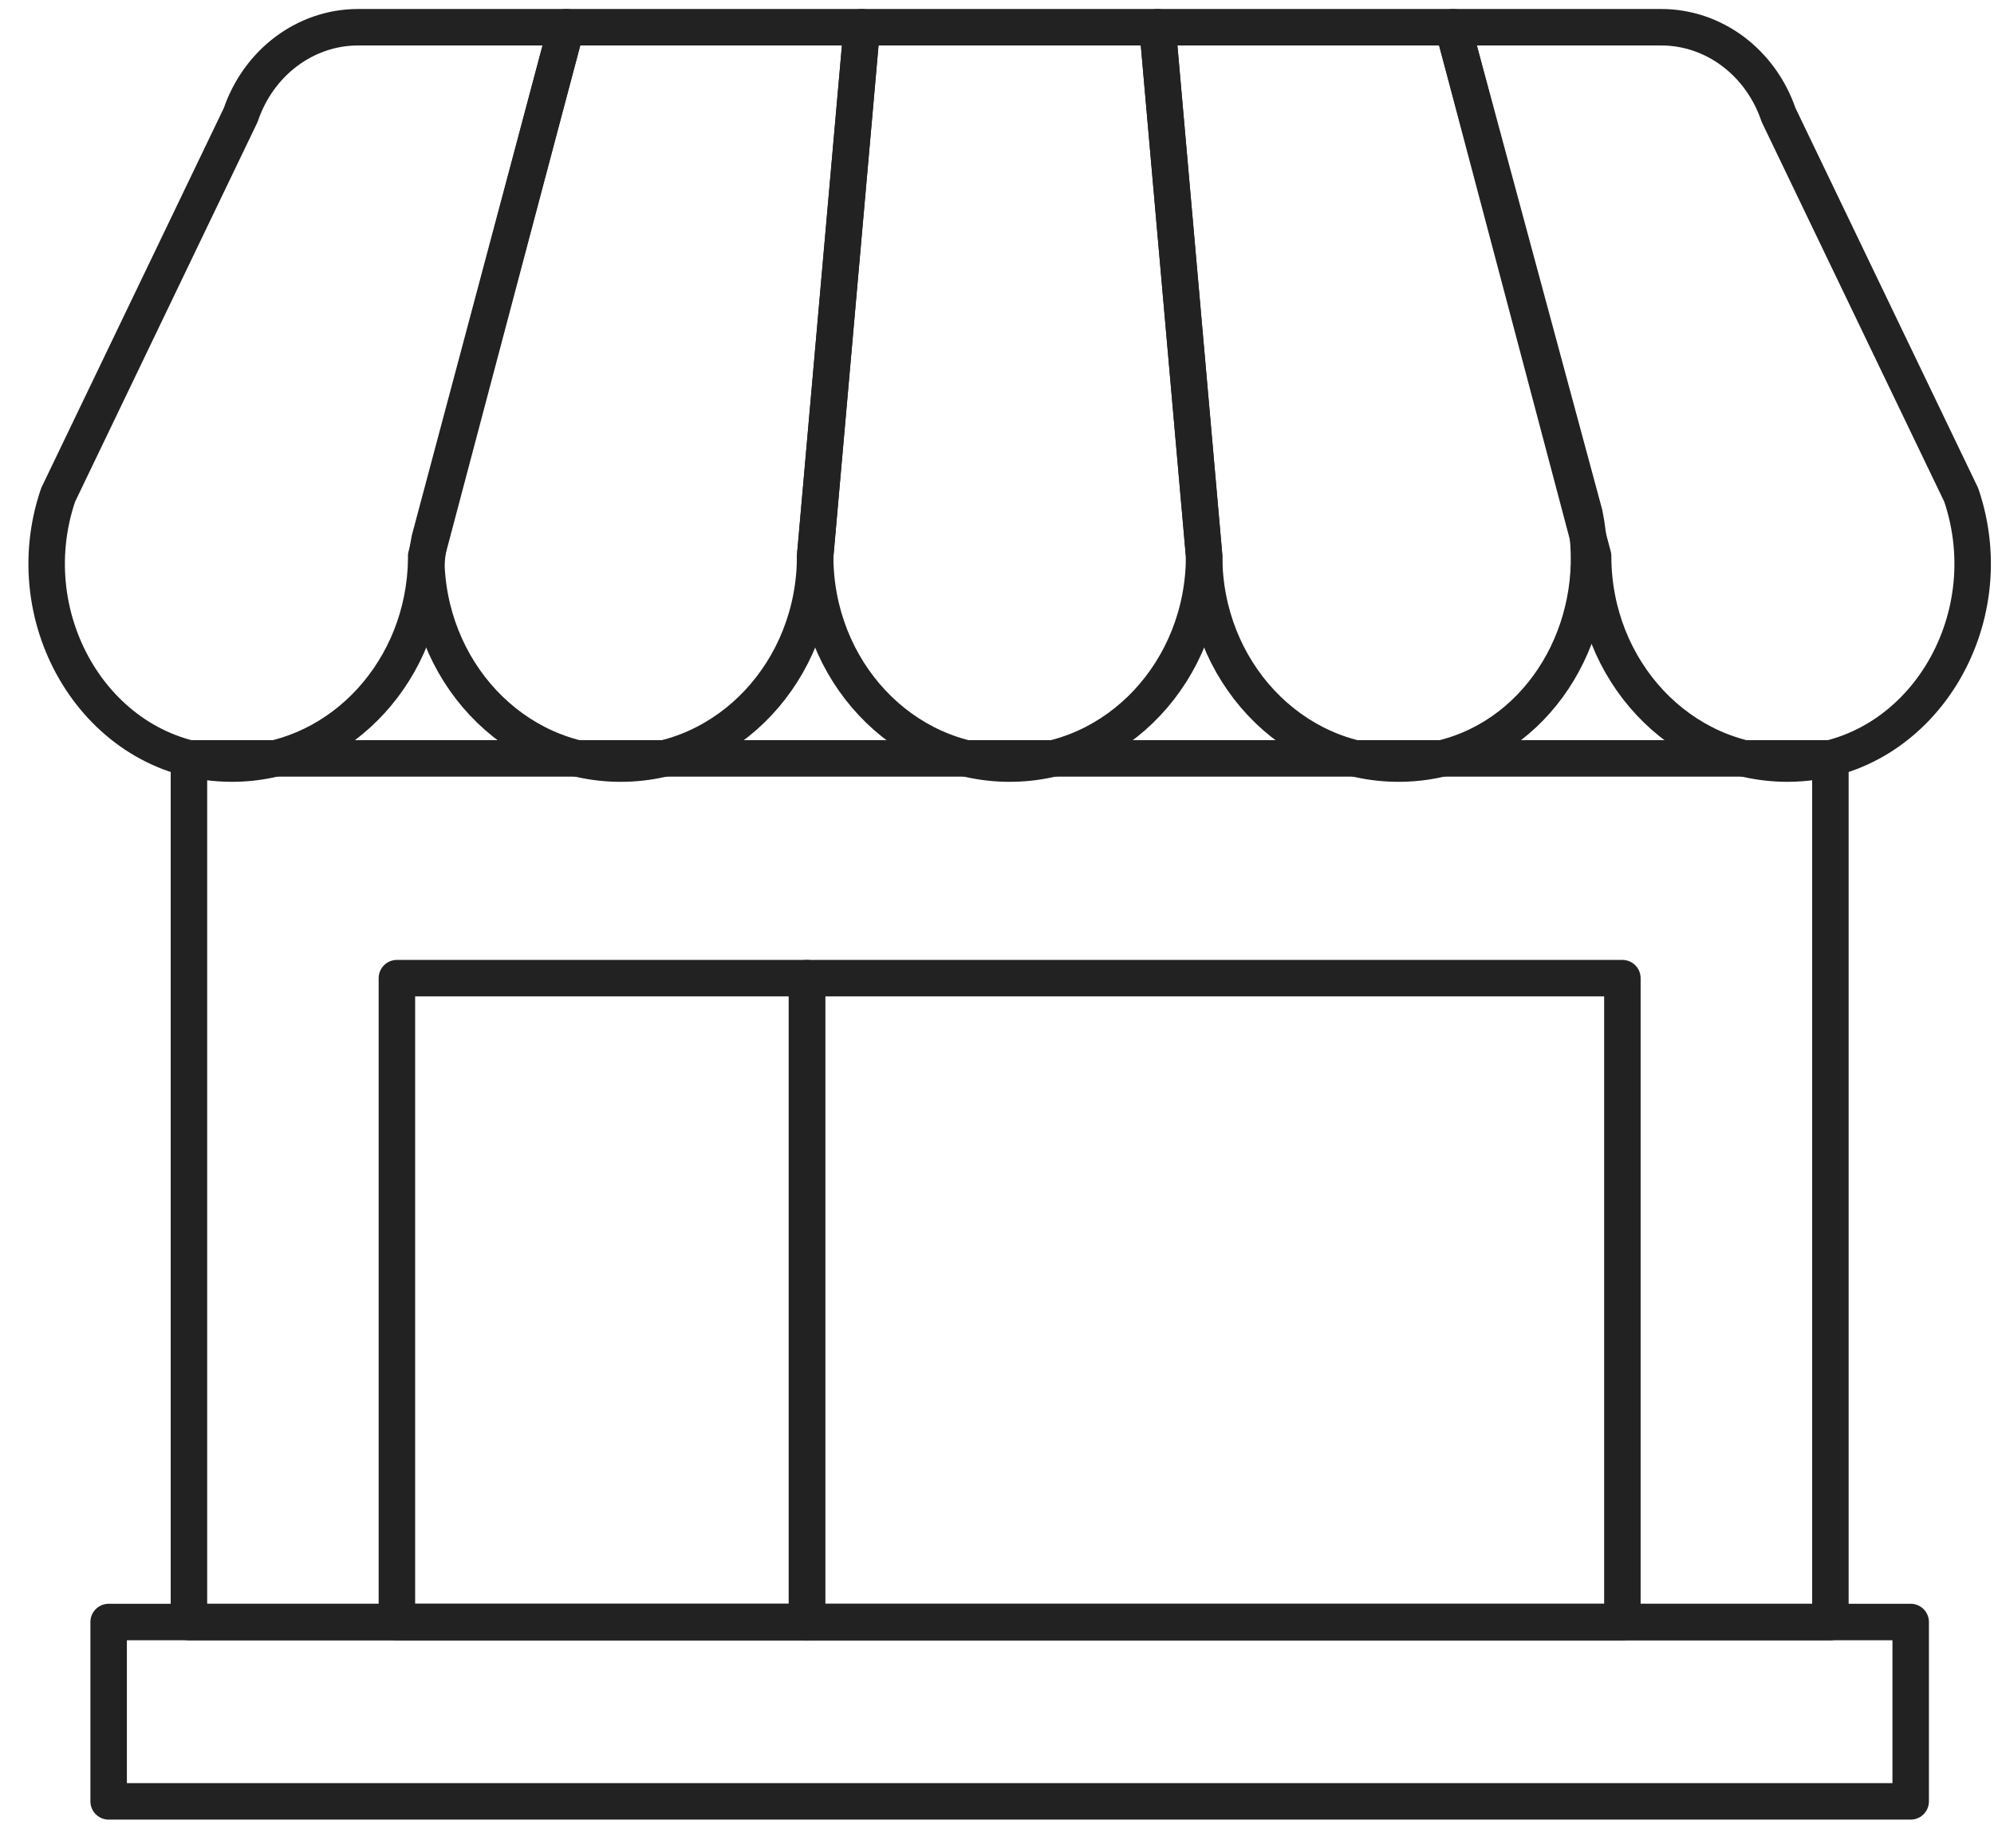
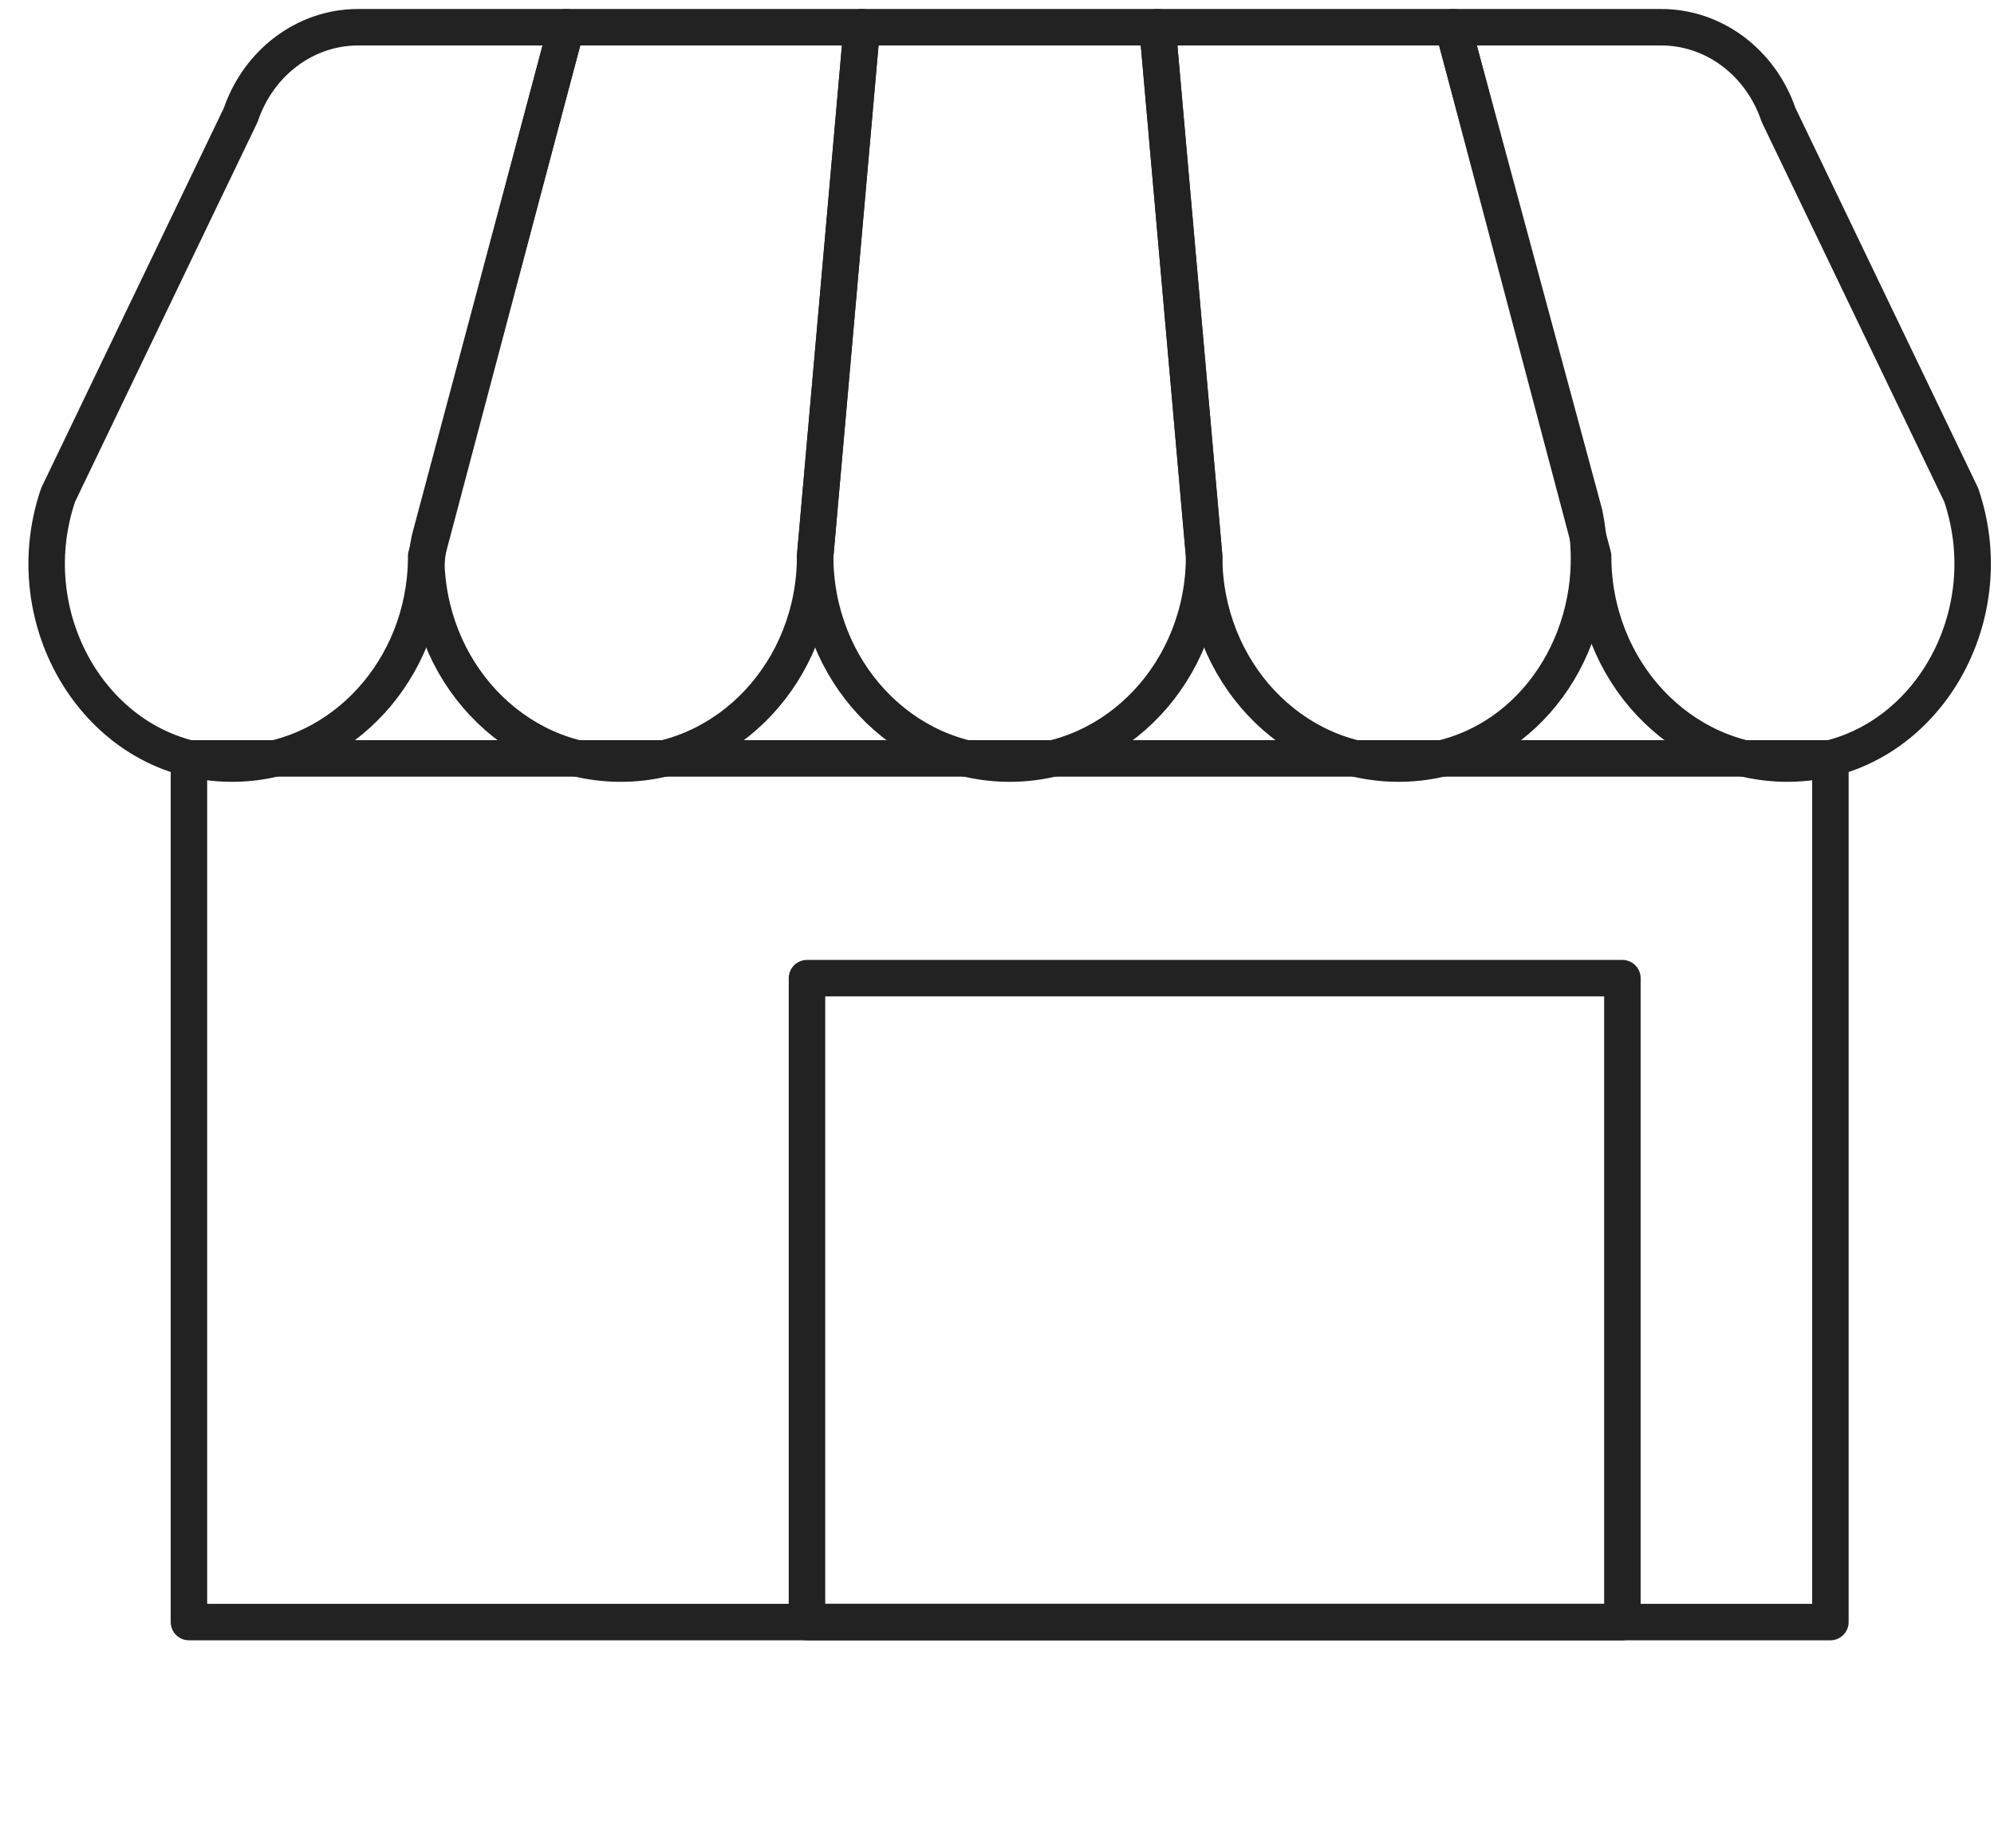
<svg xmlns="http://www.w3.org/2000/svg" width="41px" height="38px" viewBox="0 0 41 38" version="1.1">
  <title>Group 21</title>
  <defs>
    <filter color-interpolation-filters="auto" id="filter-1">
      <feColorMatrix in="SourceGraphic" type="matrix" values="0 0 0 0 0.604 0 0 0 0 0.427 0 0 0 0 0.247 0 0 0 1 0" />
    </filter>
  </defs>
  <g id="Page-1" stroke="none" stroke-width="1" fill="none" fill-rule="evenodd" stroke-linecap="round" stroke-linejoin="round">
    <g id="Group-29" transform="translate(-797, -57.2)">
      <g id="Group-21" transform="translate(779.76, 38)" filter="url(#filter-1)">
        <g transform="translate(18.199, 19.76)" id="Group-19" stroke="#222222" stroke-width="0.75">
          <polygon id="Path" points="2.926 15.034 2.926 32.793 36.677 32.793 36.677 15.034" />
-           <polygon id="Path" points="1.275 36.48 38.328 36.48 38.328 32.792 1.275 32.792" />
          <polygon id="Path" points="15.634 32.793 32.4 32.793 32.4 19.553 15.634 19.553" />
-           <polygon id="Path" points="7.202 32.792 15.634 32.792 15.634 19.553 7.202 19.553" />
          <path d="M35.797,15.141 L35.797,15.141 C33.589,15.141 31.798,13.231 31.798,10.875 L28.919,0 L33.199,0 C34.279,0 35.242,0.72 35.611,1.803 L39.367,9.617 C40.254,12.221 38.529,15.045 35.934,15.138 C35.888,15.14 35.843,15.141 35.797,15.141 Z" id="Path" />
          <path d="M27.799,15.141 L27.799,15.141 C25.591,15.141 23.8,13.231 23.8,10.875 L22.841,0 L28.919,0 L31.621,10.01 C32.062,12.163 30.897,14.361 28.912,14.973 C28.559,15.082 28.186,15.141 27.799,15.141 Z" id="Path" />
-           <path d="M19.801,15.141 L19.801,15.141 C17.592,15.141 15.802,13.231 15.802,10.875 L16.762,0 L22.841,0 L23.8,10.875 C23.8,13.231 22.01,15.141 19.801,15.141 Z" id="Path" />
+           <path d="M19.801,15.141 C17.592,15.141 15.802,13.231 15.802,10.875 L16.762,0 L22.841,0 L23.8,10.875 C23.8,13.231 22.01,15.141 19.801,15.141 Z" id="Path" />
          <path d="M11.804,15.141 L11.804,15.141 C9.595,15.141 7.804,13.231 7.804,10.875 L10.684,0 L16.762,0 L15.802,10.875 C15.802,13.231 14.012,15.141 11.804,15.141 Z" id="Path" />
          <path d="M3.806,15.141 L3.806,15.141 C3.76,15.141 3.714,15.14 3.668,15.138 C1.073,15.045 -0.652,12.221 0.236,9.617 L3.991,1.803 C4.36,0.72 5.324,0 6.404,0 L10.684,0 L7.875,10.53 C7.832,10.74 7.809,10.953 7.796,11.167 C7.655,13.387 5.923,15.141 3.806,15.141 Z" id="Path" />
        </g>
      </g>
    </g>
  </g>
</svg>